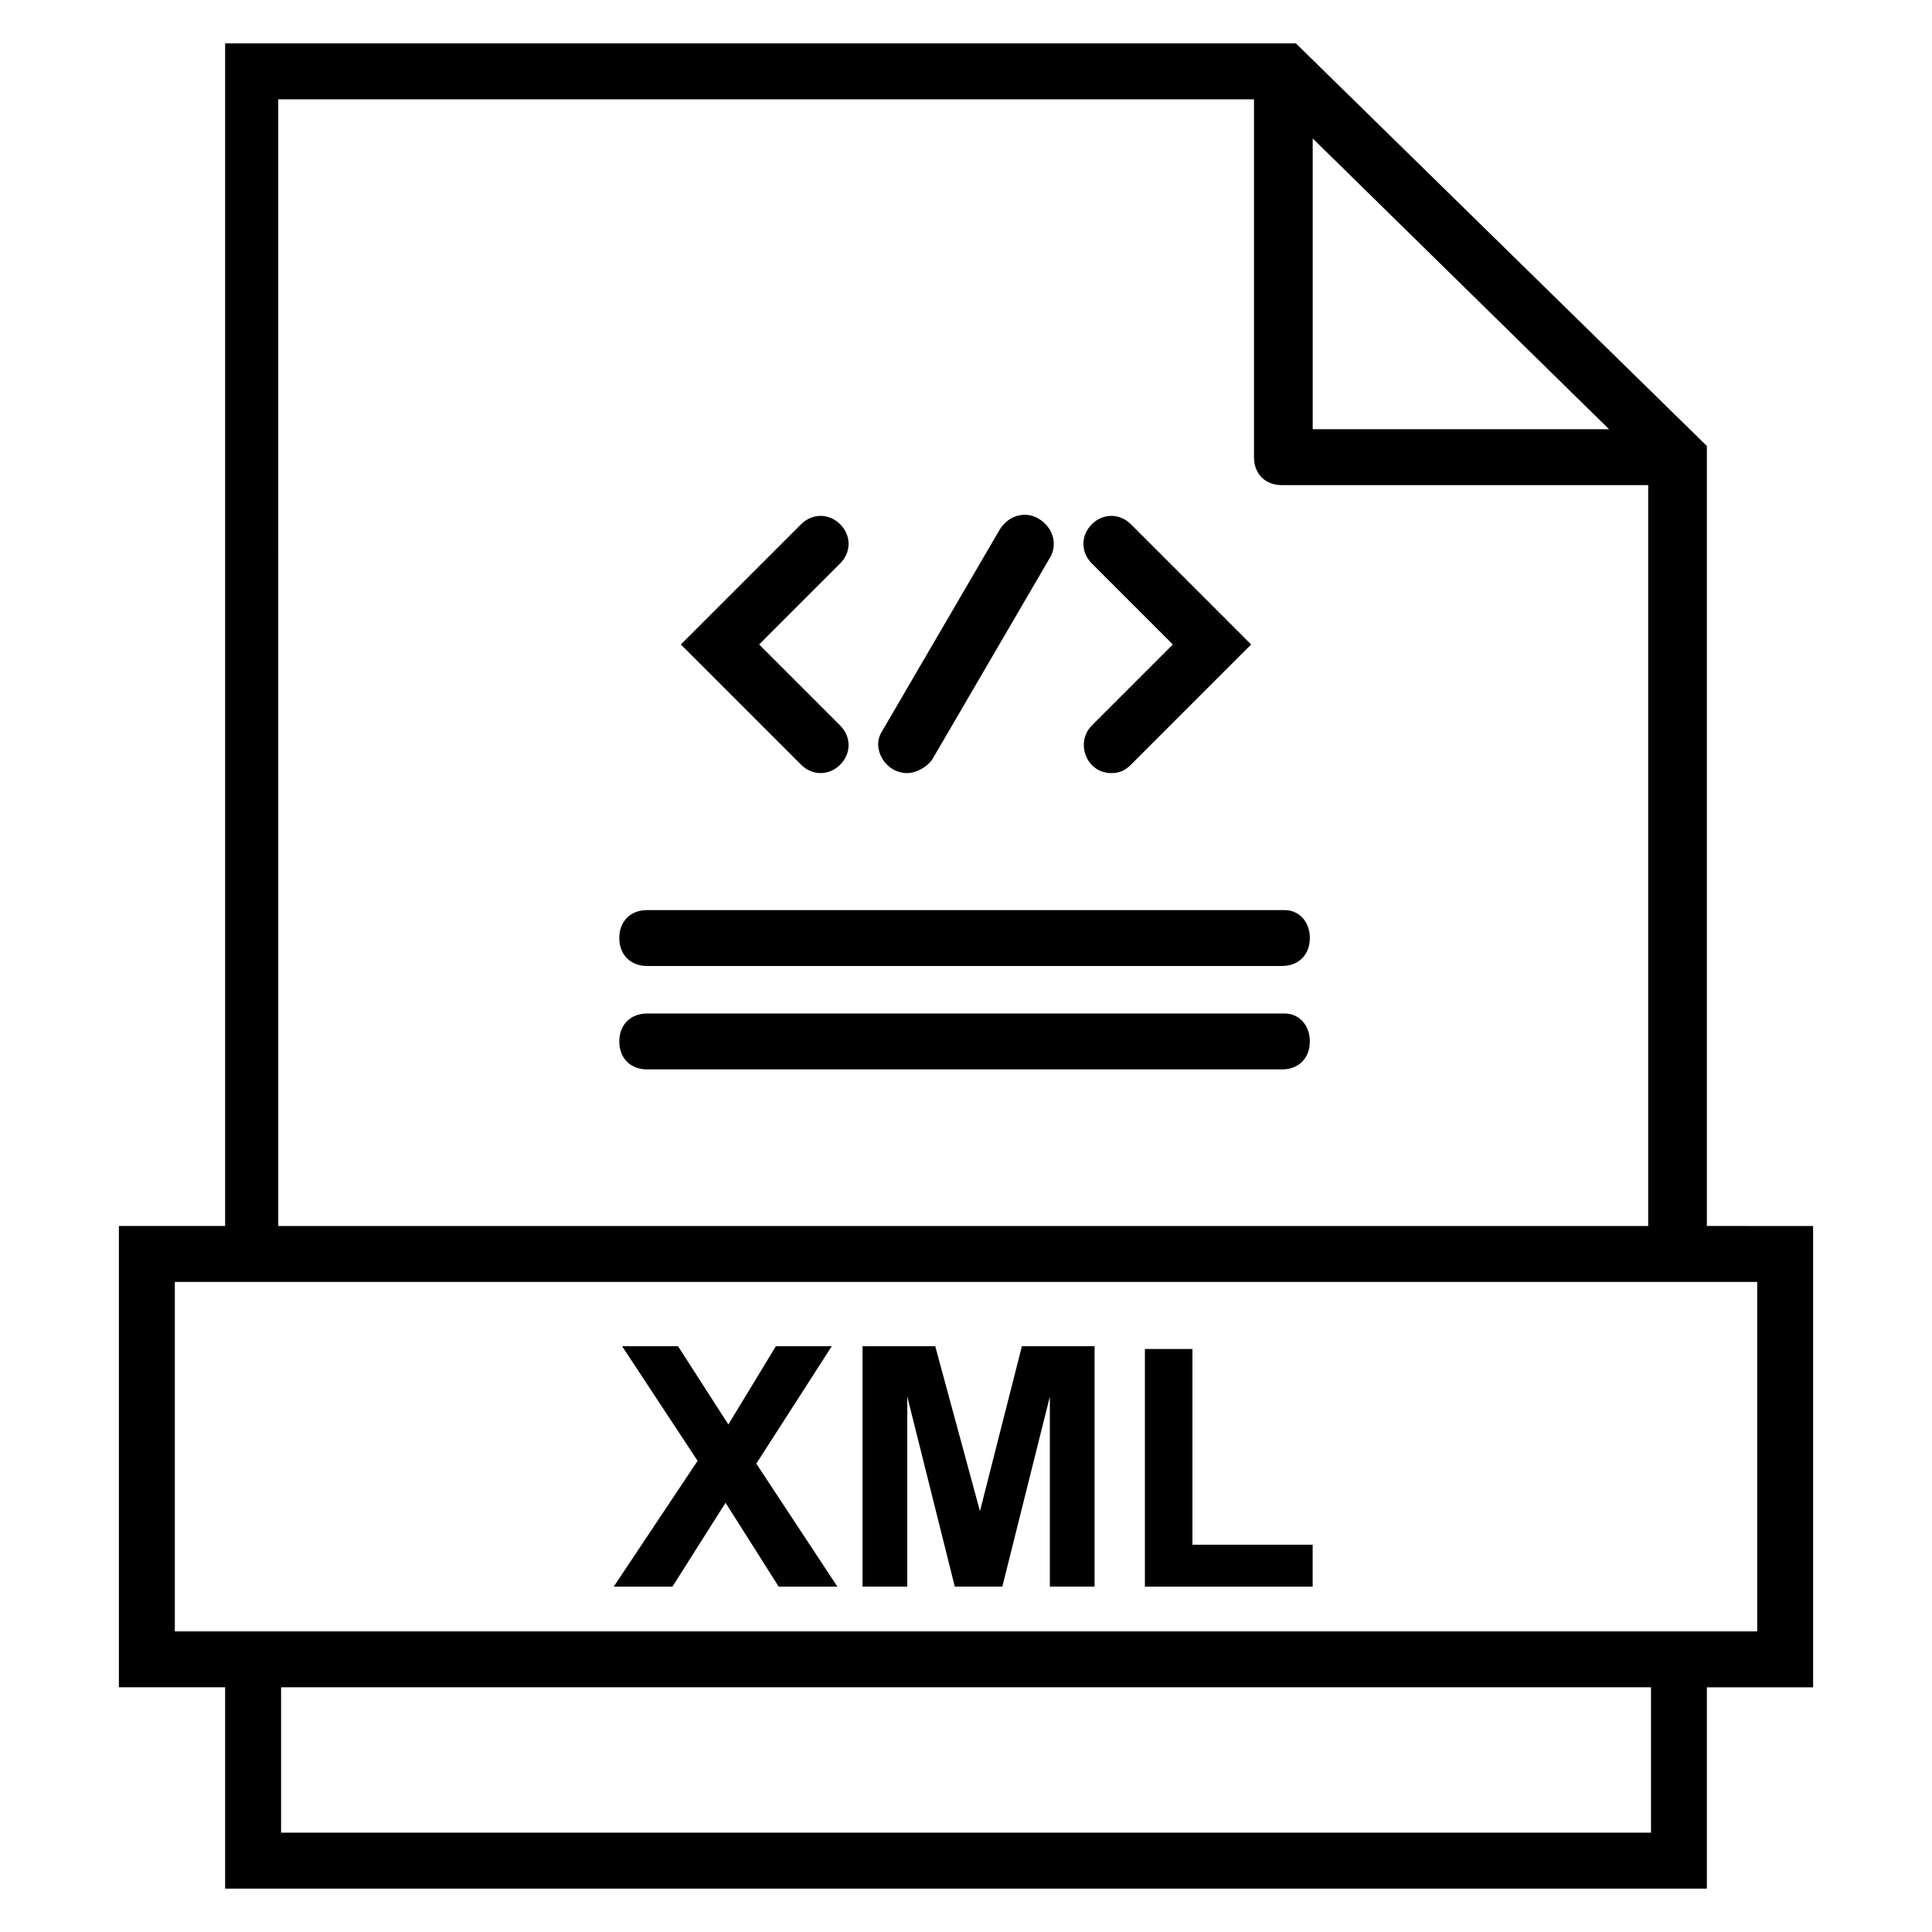
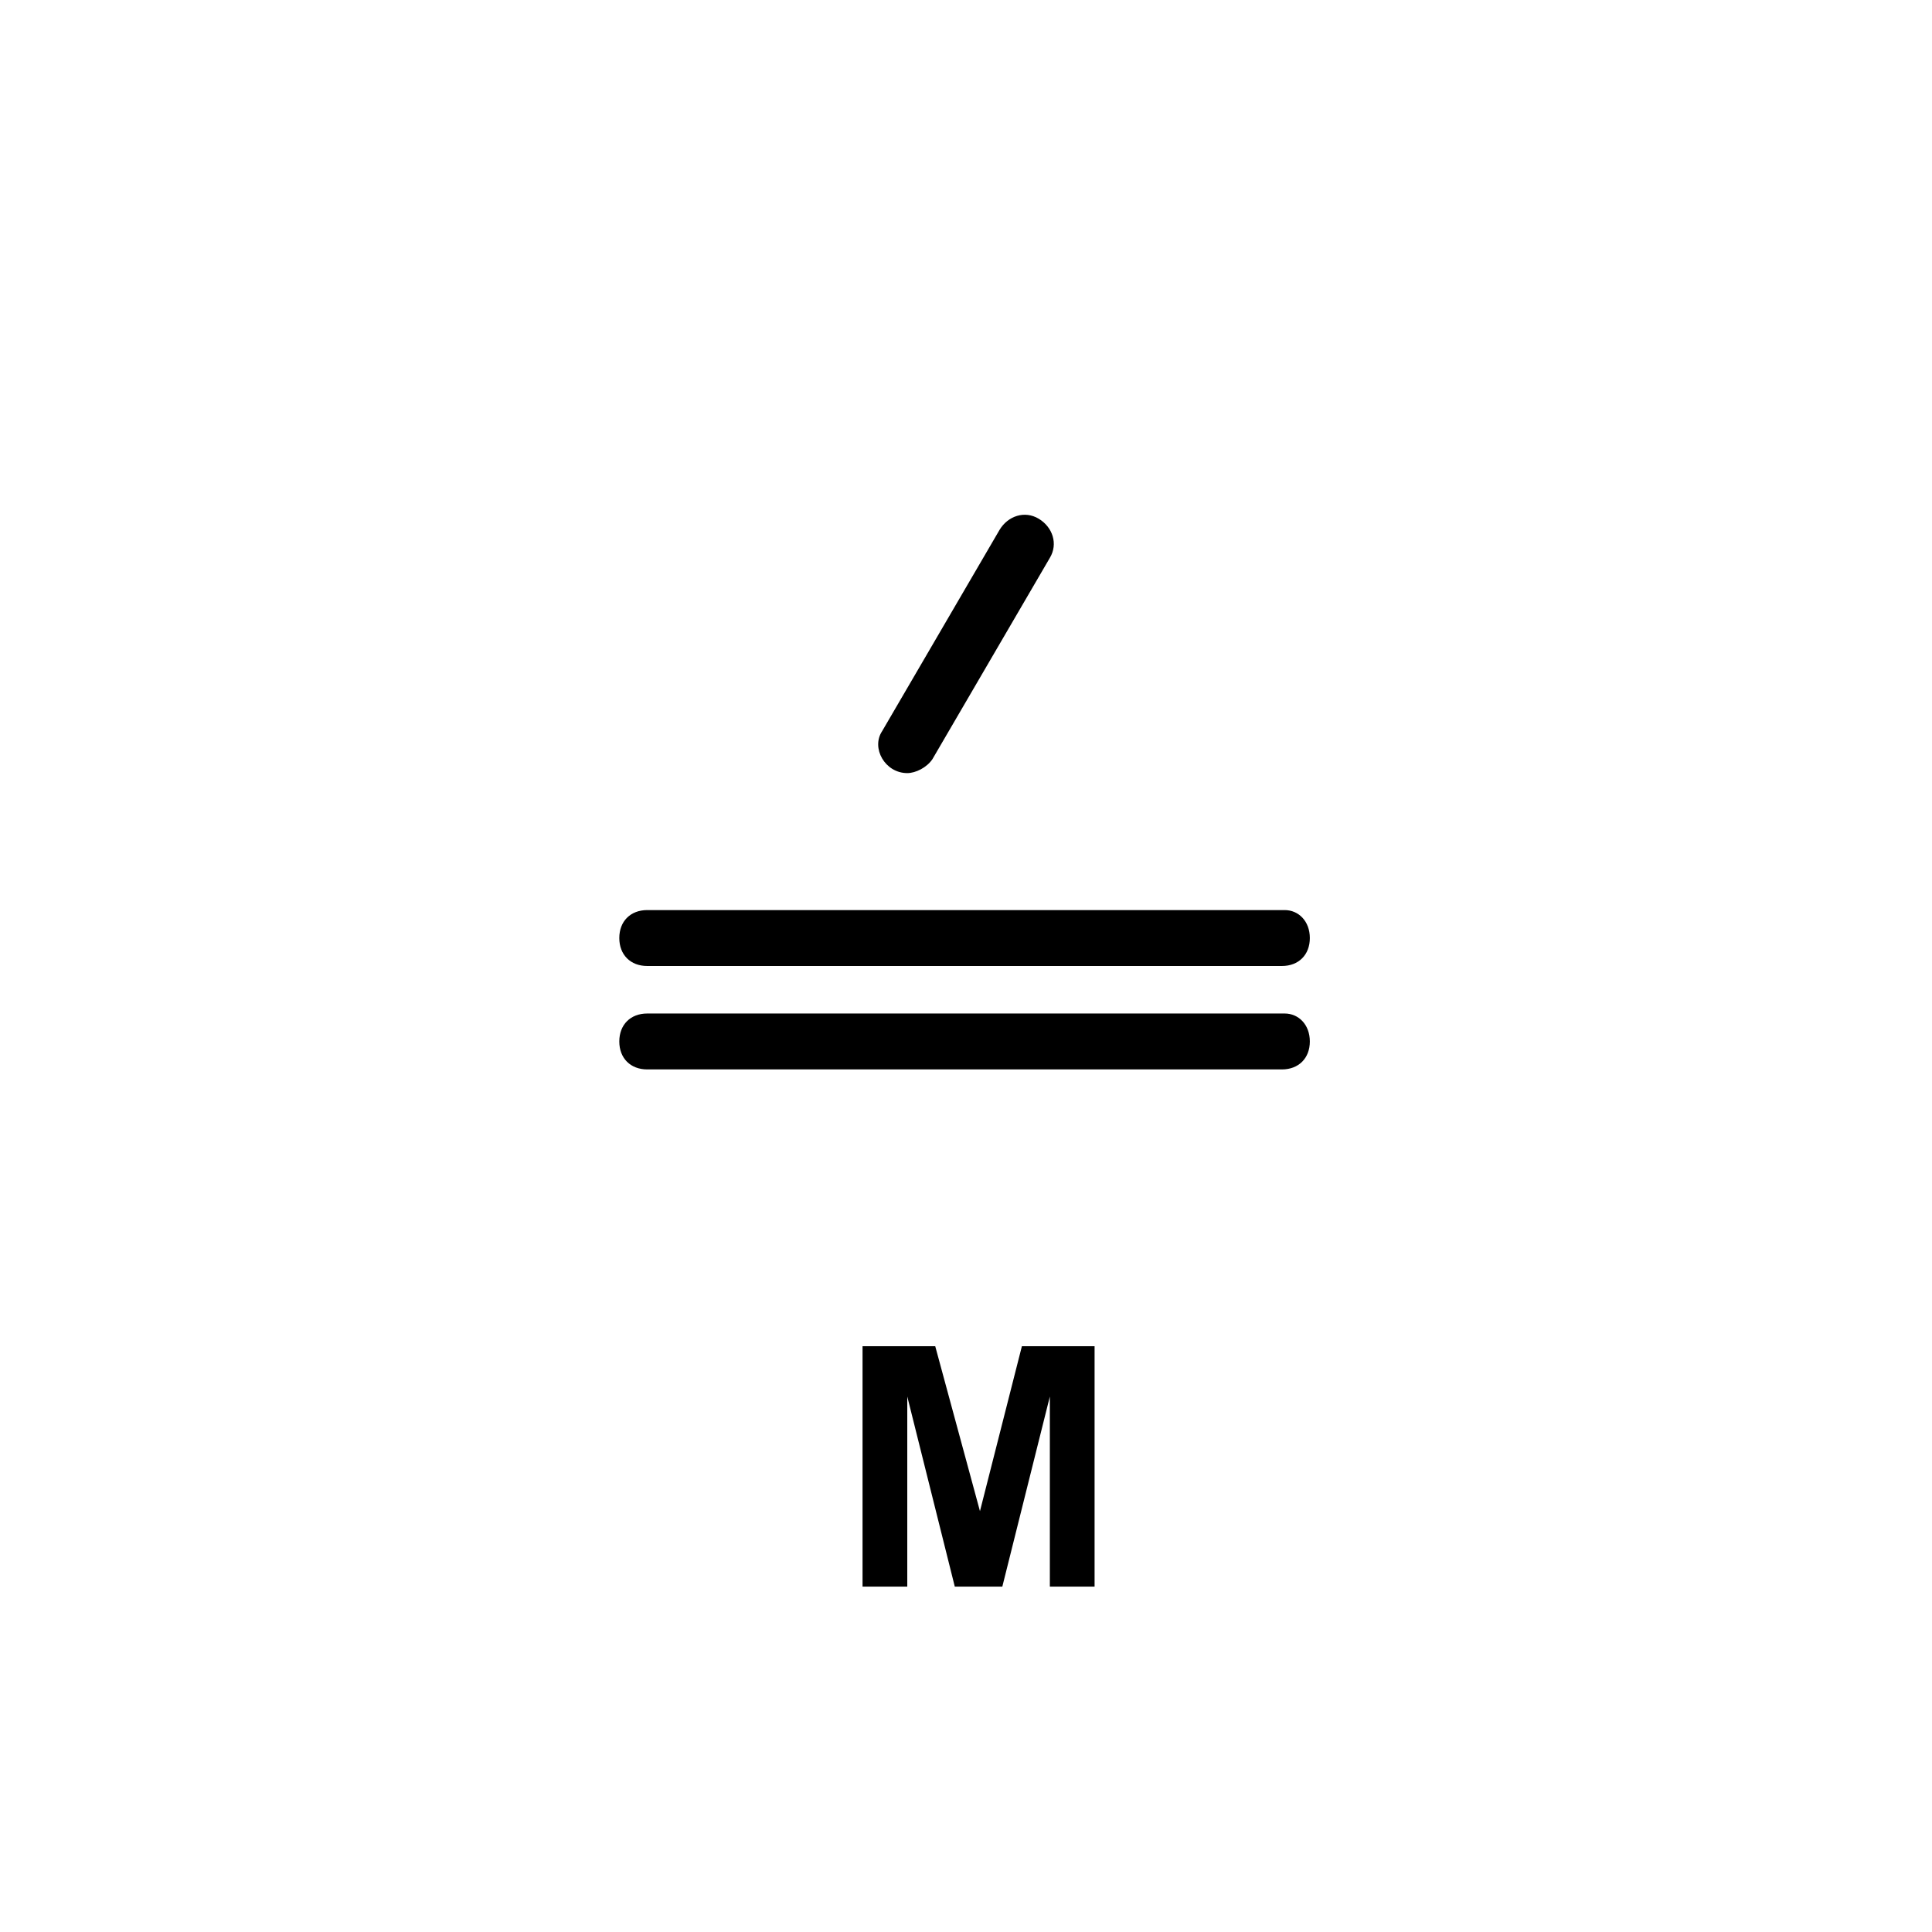
<svg xmlns="http://www.w3.org/2000/svg" fill="#000000" width="800px" height="800px" version="1.1" viewBox="144 144 512 512">
  <g>
-     <path d="m364.43 500.76h-14.816l-12.594 20.742-13.336-20.742h-14.82l20.004 30.375-22.227 33.34h15.559l14.078-22.227 14.078 22.227h15.559l-21.488-32.598z" />
    <path d="m403.7 544.47-11.855-43.711h-19.262v63.715h11.855v-50.379l12.594 50.379h12.594l12.598-50.379v50.379h11.852v-63.715h-19.262z" />
-     <path d="m460.01 501.5h-12.598v62.977h44.457v-11.113h-31.859z" />
-     <path d="m596.34 468.9v-206.71l-108.91-106.69h-283.77v313.4h-28.152v122.25h28.152v53.348h392.68v-53.344h28.152v-122.25zm-104.46-288.21 78.535 77.055h-78.535zm-273.39-10.371h257.83v94.836c0 4.445 2.965 7.41 7.41 7.41h97.059v196.34h-363.04l-0.004-298.58zm363.04 459.36h-363.04v-38.527h363.04zm28.152-53.344h-419.35v-92.613h419.35z" />
-     <path d="m366.66 346.65c2.965-2.965 2.965-7.41 0-10.371l-21.484-21.484 21.484-21.484c2.965-2.965 2.965-7.41 0-10.371-2.965-2.965-7.41-2.965-10.371 0l-31.859 31.859 31.859 31.859c2.965 2.957 7.41 2.957 10.371-0.008z" />
-     <path d="m438.52 348.88c2.223 0 3.703-0.742 5.188-2.223l31.859-31.859-31.859-31.859c-2.965-2.965-7.41-2.965-10.371 0-2.965 2.965-2.965 7.41 0 10.371l21.484 21.484-21.484 21.484c-4.445 4.453-1.484 12.602 5.184 12.602z" />
    <path d="m384.44 348.88c2.223 0 5.188-1.48 6.668-3.703l31.117-53.344c2.223-3.703 0.742-8.148-2.965-10.371-3.703-2.223-8.148-0.742-10.371 2.965l-31.117 53.34c-2.965 4.445 0.738 11.113 6.668 11.113z" />
    <path d="m484.46 385.18h-168.93c-4.445 0-7.41 2.965-7.41 7.41 0 4.445 2.965 7.41 7.41 7.41h168.18c4.445 0 7.41-2.965 7.41-7.41 0-4.445-2.965-7.41-6.668-7.41z" />
    <path d="m484.46 412.59h-168.93c-4.445 0-7.41 2.965-7.41 7.41 0 4.445 2.965 7.41 7.41 7.41h168.18c4.445 0 7.41-2.965 7.41-7.41 0-4.445-2.965-7.41-6.668-7.41z" />
  </g>
</svg>